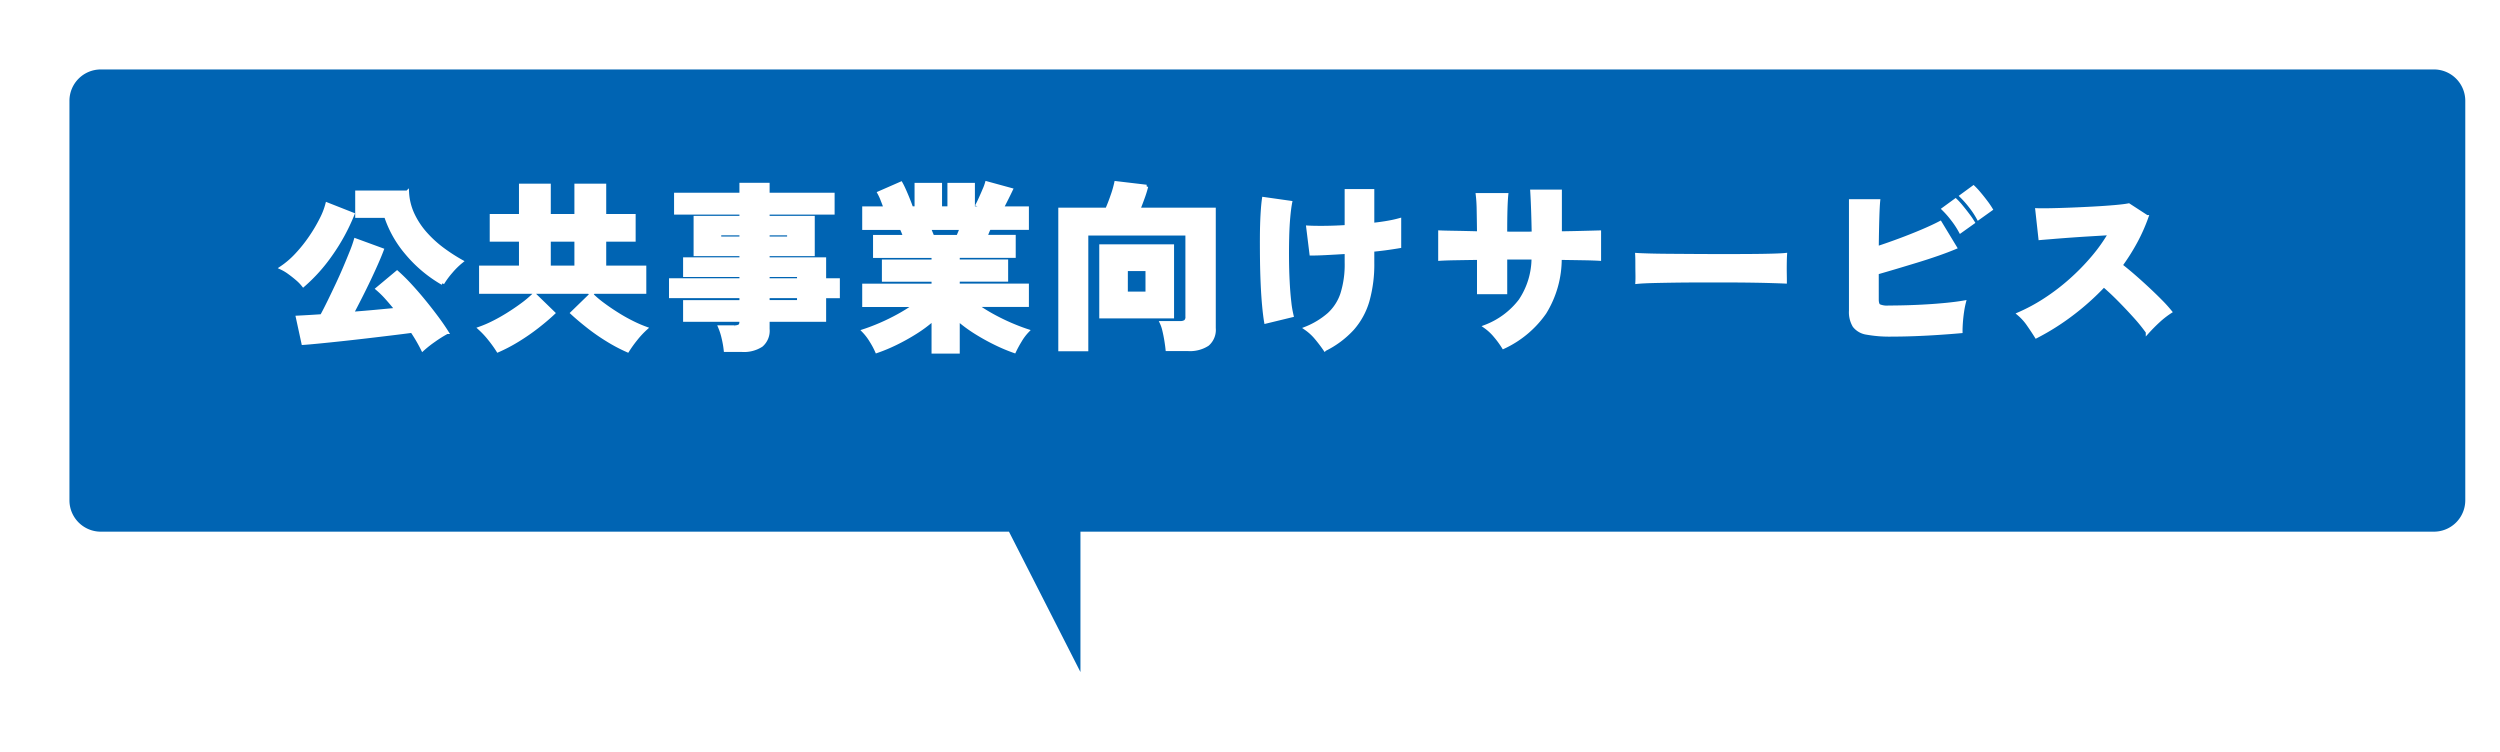
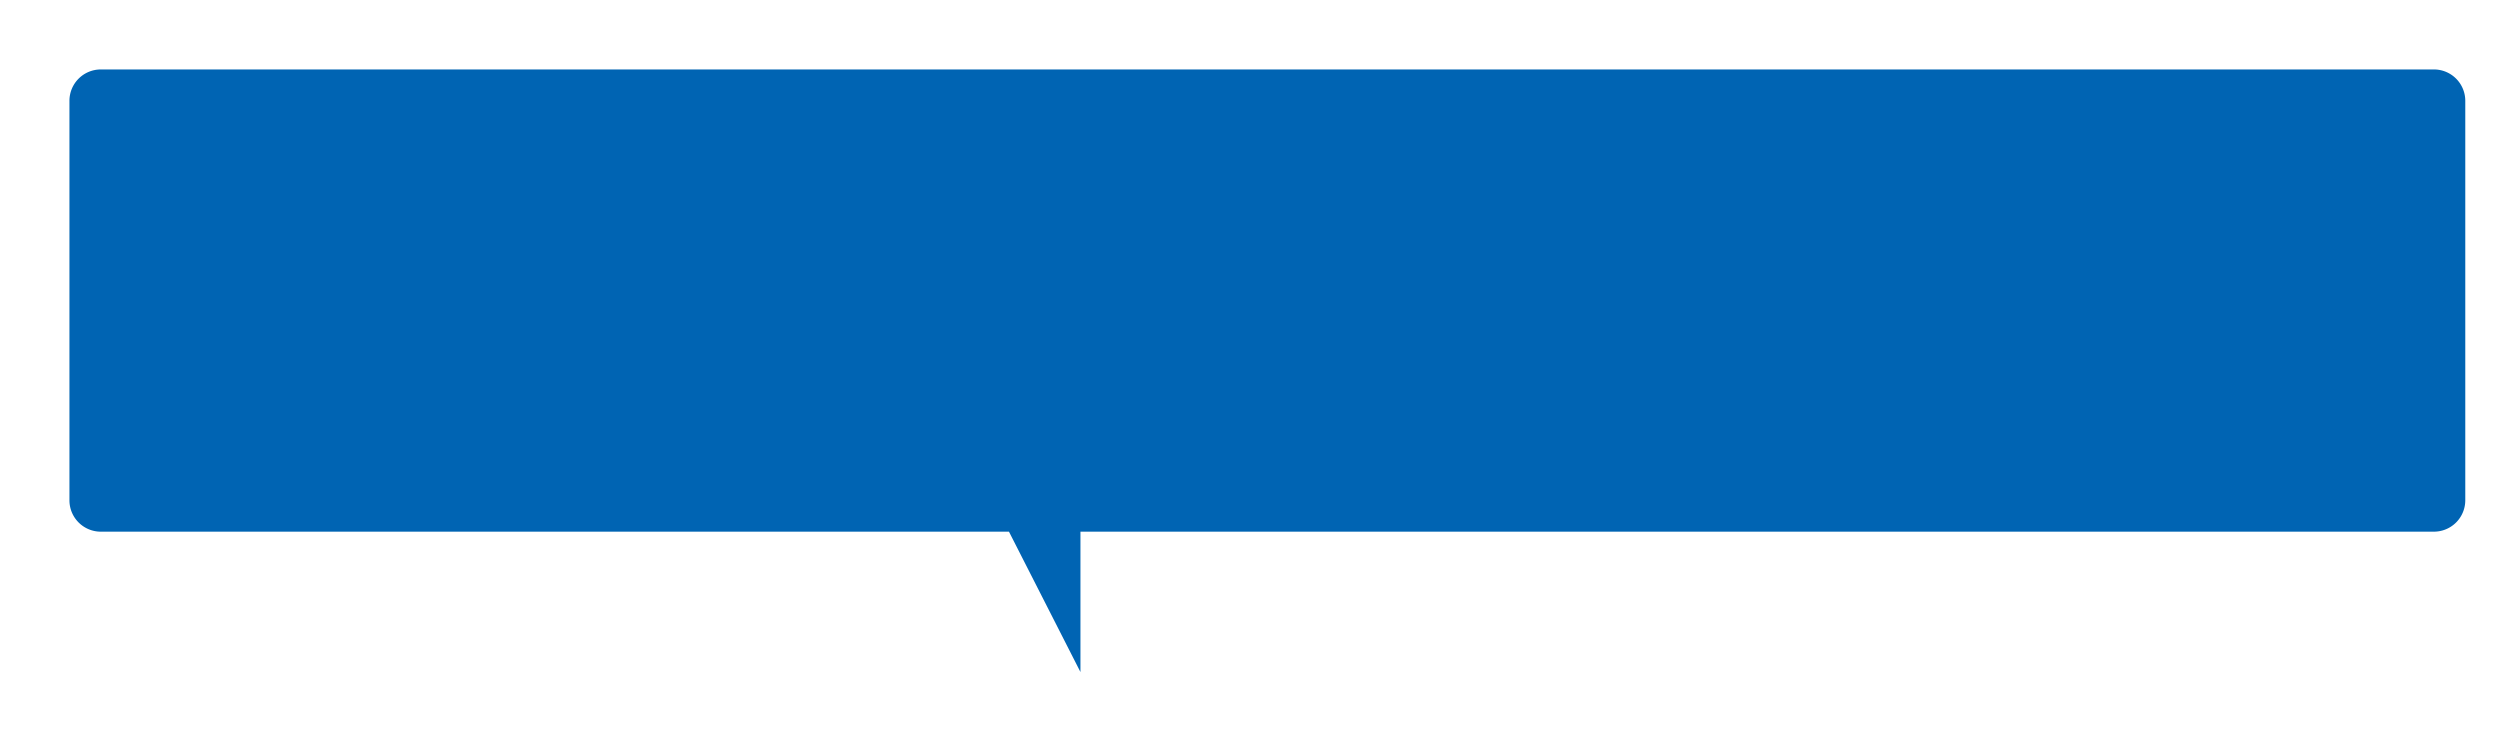
<svg xmlns="http://www.w3.org/2000/svg" width="360" height="108.323" viewBox="0 0 360 108.323">
  <defs>
    <style>
      .cls-1 {
        fill: #0064b3;
        stroke-width: 5px;
      }

      .cls-1, .cls-2 {
        stroke: #fff;
      }

      .cls-2 {
        fill: #fff;
        stroke-width: 0.5px;
      }

      .cls-3 {
        filter: url(#合体_5);
      }
    </style>
    <filter id="合体_5" x="0" y="0" width="360" height="108.323" filterUnits="userSpaceOnUse">
      <feOffset dx="5" dy="5" input="SourceAlpha" />
      <feGaussianBlur result="blur" />
      <feFlood flood-opacity="0.153" />
      <feComposite operator="in" in2="blur" />
      <feComposite in="SourceGraphic" />
    </filter>
  </defs>
  <g id="img_balloon02" transform="translate(-680.5 -1516.599)">
    <g class="cls-3" transform="matrix(1, 0, 0, 1, 680.5, 1516.6)">
      <path id="合体_5-2" data-name="合体 5" class="cls-1" d="M136.259,71.56H7.016A7.016,7.016,0,0,1,0,64.544V7.016A7.016,7.016,0,0,1,7.016,0H342.984A7.016,7.016,0,0,1,350,7.016V64.544a7.016,7.016,0,0,1-7.016,7.015h-192.4v28.13Z" transform="translate(2.5 2.5)" />
    </g>
-     <path id="パス_30636" data-name="パス 30636" class="cls-2" d="M-116.636,1.872A22.5,22.5,0,0,0-118.17-.754q-1.17.156-2.873.364t-3.588.429q-1.885.221-3.7.416t-3.276.338q-1.456.143-2.236.195l-.806-3.718q.52-.026,1.443-.078t2.041-.13q.494-.91,1.066-2.08t1.17-2.444q.6-1.274,1.118-2.5t.923-2.236a17.486,17.486,0,0,0,.585-1.664l3.822,1.4q-.312.832-.806,1.95t-1.092,2.379q-.6,1.261-1.235,2.509t-1.209,2.34q1.716-.13,3.393-.286t3.029-.286q-.728-.91-1.43-1.69a13.12,13.12,0,0,0-1.326-1.3l2.834-2.366a25.924,25.924,0,0,1,1.859,1.833q1,1.079,1.989,2.288t1.859,2.379q.871,1.17,1.469,2.132A17.747,17.747,0,0,0-114.985.572,16.212,16.212,0,0,0-116.636,1.872Zm2.86-9.516a19.181,19.181,0,0,1-5.187-4.368,15.852,15.852,0,0,1-2.977-5.3h-4.16v-3.432h7.254a8.618,8.618,0,0,0,.819,3.237,11.581,11.581,0,0,0,1.833,2.743,16.223,16.223,0,0,0,2.457,2.236,25.265,25.265,0,0,0,2.691,1.742,10.9,10.9,0,0,0-1.508,1.482A11.783,11.783,0,0,0-113.776-7.644Zm-20.046.286a6.293,6.293,0,0,0-.9-.923q-.559-.481-1.157-.91a6.592,6.592,0,0,0-1.118-.663,12.482,12.482,0,0,0,2.236-1.924,20.829,20.829,0,0,0,2-2.509,22.043,22.043,0,0,0,1.534-2.6,10.43,10.43,0,0,0,.832-2.145l3.692,1.456a28.256,28.256,0,0,1-3.172,5.811A23.956,23.956,0,0,1-133.822-7.358Zm25.558.988V-9.932h5.746v-3.952h-4.212v-3.484h4.212v-4.368h4.082v4.368h3.9v-4.368h4.082v4.368h4.238v3.484h-4.238v3.952h5.772V-6.37Zm2.47,8.424A17.422,17.422,0,0,0-106.99.39a12.481,12.481,0,0,0-1.43-1.534,16.315,16.315,0,0,0,1.885-.806q1.053-.52,2.158-1.209t2.106-1.43a15.2,15.2,0,0,0,1.7-1.443l2.756,2.678q-.988.936-2.327,1.976A30.4,30.4,0,0,1-102.947.559,23.247,23.247,0,0,1-105.794,2.054Zm18.668,0a23.247,23.247,0,0,1-2.847-1.5,29.081,29.081,0,0,1-2.795-1.937q-1.326-1.04-2.34-1.976l2.756-2.678a15.2,15.2,0,0,0,1.7,1.443q1,.741,2.106,1.43A24,24,0,0,0-86.372-1.95a18.42,18.42,0,0,0,1.872.806A12.481,12.481,0,0,0-85.93.39,17.422,17.422,0,0,0-87.126,2.054ZM-98.436-9.932h3.9v-3.952h-3.9ZM-73.034,2a13.7,13.7,0,0,0-.3-1.729,9.2,9.2,0,0,0-.507-1.6h2.054a1.461,1.461,0,0,0,.78-.156q.234-.156.234-.676V-2.34h-8.112V-4.966h8.112v-.78h-10.14V-8.112h10.14v-.676h-8.112v-2.34h8.112V-11.8h-6.6v-5.3h6.6v-.676h-9.412v-2.652h9.412v-1.43h3.848v1.43h9.36v2.652h-9.36v.676h6.5v5.3h-6.5v.676h8.138v3.016h1.976v2.366h-1.976V-2.34h-8.138v1.3a2.743,2.743,0,0,1-.936,2.327A4.591,4.591,0,0,1-70.668,2Zm6.11-6.968h4.446v-.78h-4.446Zm0-3.146h4.446v-.676h-4.446Zm-6.968-6.006h3.12v-.676h-3.12Zm6.968,0h3.016v-.676h-3.016ZM-43.108,2.236V-2.47a19.469,19.469,0,0,1-2.548,1.9A29.859,29.859,0,0,1-48.5,1.014a23.87,23.87,0,0,1-2.743,1.144A11.163,11.163,0,0,0-52.052.65,7.873,7.873,0,0,0-53.144-.78q1.118-.364,2.418-.923t2.6-1.274a24.064,24.064,0,0,0,2.392-1.495h-7.358v-2.86h9.984v-.78h-7.15v-2.7h7.15v-.728h-8.424v-2.808h4.342q-.13-.338-.26-.663a4.935,4.935,0,0,0-.26-.559h-5.382V-18.46H-50q-.208-.572-.455-1.2a7.968,7.968,0,0,0-.455-.988l3.146-1.378q.208.364.481.975t.52,1.222q.247.611.377.975l-.988.39h1.82v-3.38h3.458v3.38h1.274v-3.38h3.458v3.38H-35.1l-1.638-.52q.182-.338.455-.949t.533-1.222a6.888,6.888,0,0,0,.338-.923l3.51.962q-.234.494-.637,1.3t-.689,1.352h3.64v2.886h-5.46a4.935,4.935,0,0,0-.26.559q-.13.325-.26.663h4.082v2.808h-8.06v.728h6.968v2.7h-6.968v.78h9.958v2.86h-7.358a24.064,24.064,0,0,0,2.392,1.495q1.3.715,2.6,1.274t2.418.923A7.486,7.486,0,0,0-30.615.65a15.688,15.688,0,0,0-.819,1.508,24.942,24.942,0,0,1-2.717-1.144A30.384,30.384,0,0,1-36.985-.559a20.565,20.565,0,0,1-2.561-1.885v4.68Zm-.1-16.588h3.666q.1-.26.234-.572t.26-.65h-4.654q.13.338.26.65T-43.212-14.352ZM-24.856,1.9V-18.278h6.76q.39-.884.767-1.976A15.427,15.427,0,0,0-16.8-22.1l4.394.52a15.577,15.577,0,0,1-.481,1.56q-.325.91-.663,1.742H-2.678V-1.17a2.743,2.743,0,0,1-.936,2.327,4.642,4.642,0,0,1-2.834.715H-9.412q-.052-.52-.169-1.248T-9.867-.819a5.349,5.349,0,0,0-.377-1.131h2.652A1.355,1.355,0,0,0-6.8-2.132a.864.864,0,0,0,.247-.728V-14.768H-21.034V1.9Zm5.9-4.732V-13h10.27V-2.834Zm3.614-3.354H-12.3V-9.646H-15.34Zm28.626,8.06Q12.714,1.04,12.038.234A7.54,7.54,0,0,0,10.53-1.144a11.528,11.528,0,0,0,3.341-2.028,6.948,6.948,0,0,0,1.9-2.964,14.032,14.032,0,0,0,.611-4.472v-1.508q-1.586.1-2.951.169t-2.119.065L10.842-15.7q.91.052,2.392.039t3.146-.117v-5.174h3.77v4.862q1.222-.13,2.236-.312a16.437,16.437,0,0,0,1.638-.364v3.822q-.572.1-1.586.247t-2.288.273v1.82a19.406,19.406,0,0,1-.689,5.46,10.465,10.465,0,0,1-2.2,4.043A13.5,13.5,0,0,1,13.286,1.872ZM4.784-2.08q-.156-.91-.286-2.3T4.29-7.475q-.078-1.7-.1-3.5t-.013-3.484q.013-1.69.091-3.081t.208-2.275l3.848.546q-.156.806-.273,2.093t-.156,2.847q-.039,1.56-.026,3.211t.091,3.2q.078,1.547.221,2.834A15.507,15.507,0,0,0,8.528-2.99ZM39,1.56A13.345,13.345,0,0,0,37.843-.026,7.44,7.44,0,0,0,36.374-1.4a11.433,11.433,0,0,0,5.044-3.744A11.053,11.053,0,0,0,43.29-11.31h-4v4.992H35.438v-4.94q-1.794.026-3.3.052t-2.288.078V-15q.572.026,2.132.052t3.458.078q-.026-2.184-.052-3.445a19.933,19.933,0,0,0-.13-2.067h4.186q-.078.78-.117,2.093t-.039,3.445q.494.026.975.026h1.95q.533,0,1.1-.026-.026-1.56-.078-3.146t-.13-2.886h4.056v6.006q1.742-.026,3.25-.065T52.806-15v3.874q-.832-.052-2.366-.078t-3.3-.052a14.739,14.739,0,0,1-2.2,7.839A14.807,14.807,0,0,1,39,1.56ZM58.24-7.8q.026-.468.013-1.222T58.24-10.53q0-.754-.026-1.222.364.026,1.586.065t2.99.052l3.835.026q2.067.013,4.147.013t3.913-.013q1.833-.013,3.133-.052t1.768-.091q-.026.416-.039,1.183t0,1.521q.013.754.013,1.2-.6-.026-1.846-.065t-2.938-.065q-1.69-.026-3.614-.026H67.288q-1.95,0-3.731.026T60.4-7.917Q59.02-7.878,58.24-7.8ZM94.926-.208a18.358,18.358,0,0,1-3.588-.273,2.794,2.794,0,0,1-1.82-1.027A3.835,3.835,0,0,1,89-3.692V-19.5h4q-.078.754-.13,2.561t-.078,4.225q1.586-.52,3.263-1.144t3.211-1.274q1.534-.65,2.626-1.222l2.158,3.562q-1.118.468-2.535.962t-2.951.962q-1.534.468-3.016.91t-2.756.806V-5.33q0,.728.286.936a2.882,2.882,0,0,0,1.4.208q1.118,0,2.548-.039t2.951-.13q1.521-.091,2.925-.234t2.444-.325a13.064,13.064,0,0,0-.273,1.4q-.117.806-.169,1.56T104.858-.7q-1.43.13-3.2.247t-3.523.182Q96.382-.208,94.926-.208Zm9.88-14.9a12.435,12.435,0,0,0-1.144-1.742,13.356,13.356,0,0,0-1.3-1.482L104.1-19.6a9.613,9.613,0,0,1,.832.91q.494.6.962,1.222a11.933,11.933,0,0,1,.728,1.066ZM107.38-17a11.872,11.872,0,0,0-1.144-1.729,13.92,13.92,0,0,0-1.3-1.469l1.742-1.274a10.346,10.346,0,0,1,.832.9q.494.585.962,1.209A11.935,11.935,0,0,1,109.2-18.3ZM115.726.026q-.468-.754-1.118-1.69a7.724,7.724,0,0,0-1.4-1.56,25.769,25.769,0,0,0,3.822-2.067,30.644,30.644,0,0,0,3.627-2.769,32.156,32.156,0,0,0,3.185-3.25,24.178,24.178,0,0,0,2.5-3.51l-2.834.169q-1.508.091-2.938.195t-2.574.2q-1.144.091-1.716.143L115.83-18.2q.676.026,2.015,0t2.977-.091q1.638-.065,3.276-.156t2.964-.208q1.326-.117,1.976-.247l2.6,1.69a25.06,25.06,0,0,1-1.6,3.6,29.728,29.728,0,0,1-2.145,3.393q.936.728,1.95,1.612t2,1.807q.988.923,1.82,1.768a20.047,20.047,0,0,1,1.352,1.495,12.711,12.711,0,0,0-1.7,1.326q-.819.754-1.573,1.586A24.5,24.5,0,0,0,129.987-2.8Q128.908-4,127.712-5.213T125.45-7.332a36.74,36.74,0,0,1-4.667,4.173A34.67,34.67,0,0,1,115.726.026Z" transform="translate(858 1565.03)" />
  </g>
</svg>